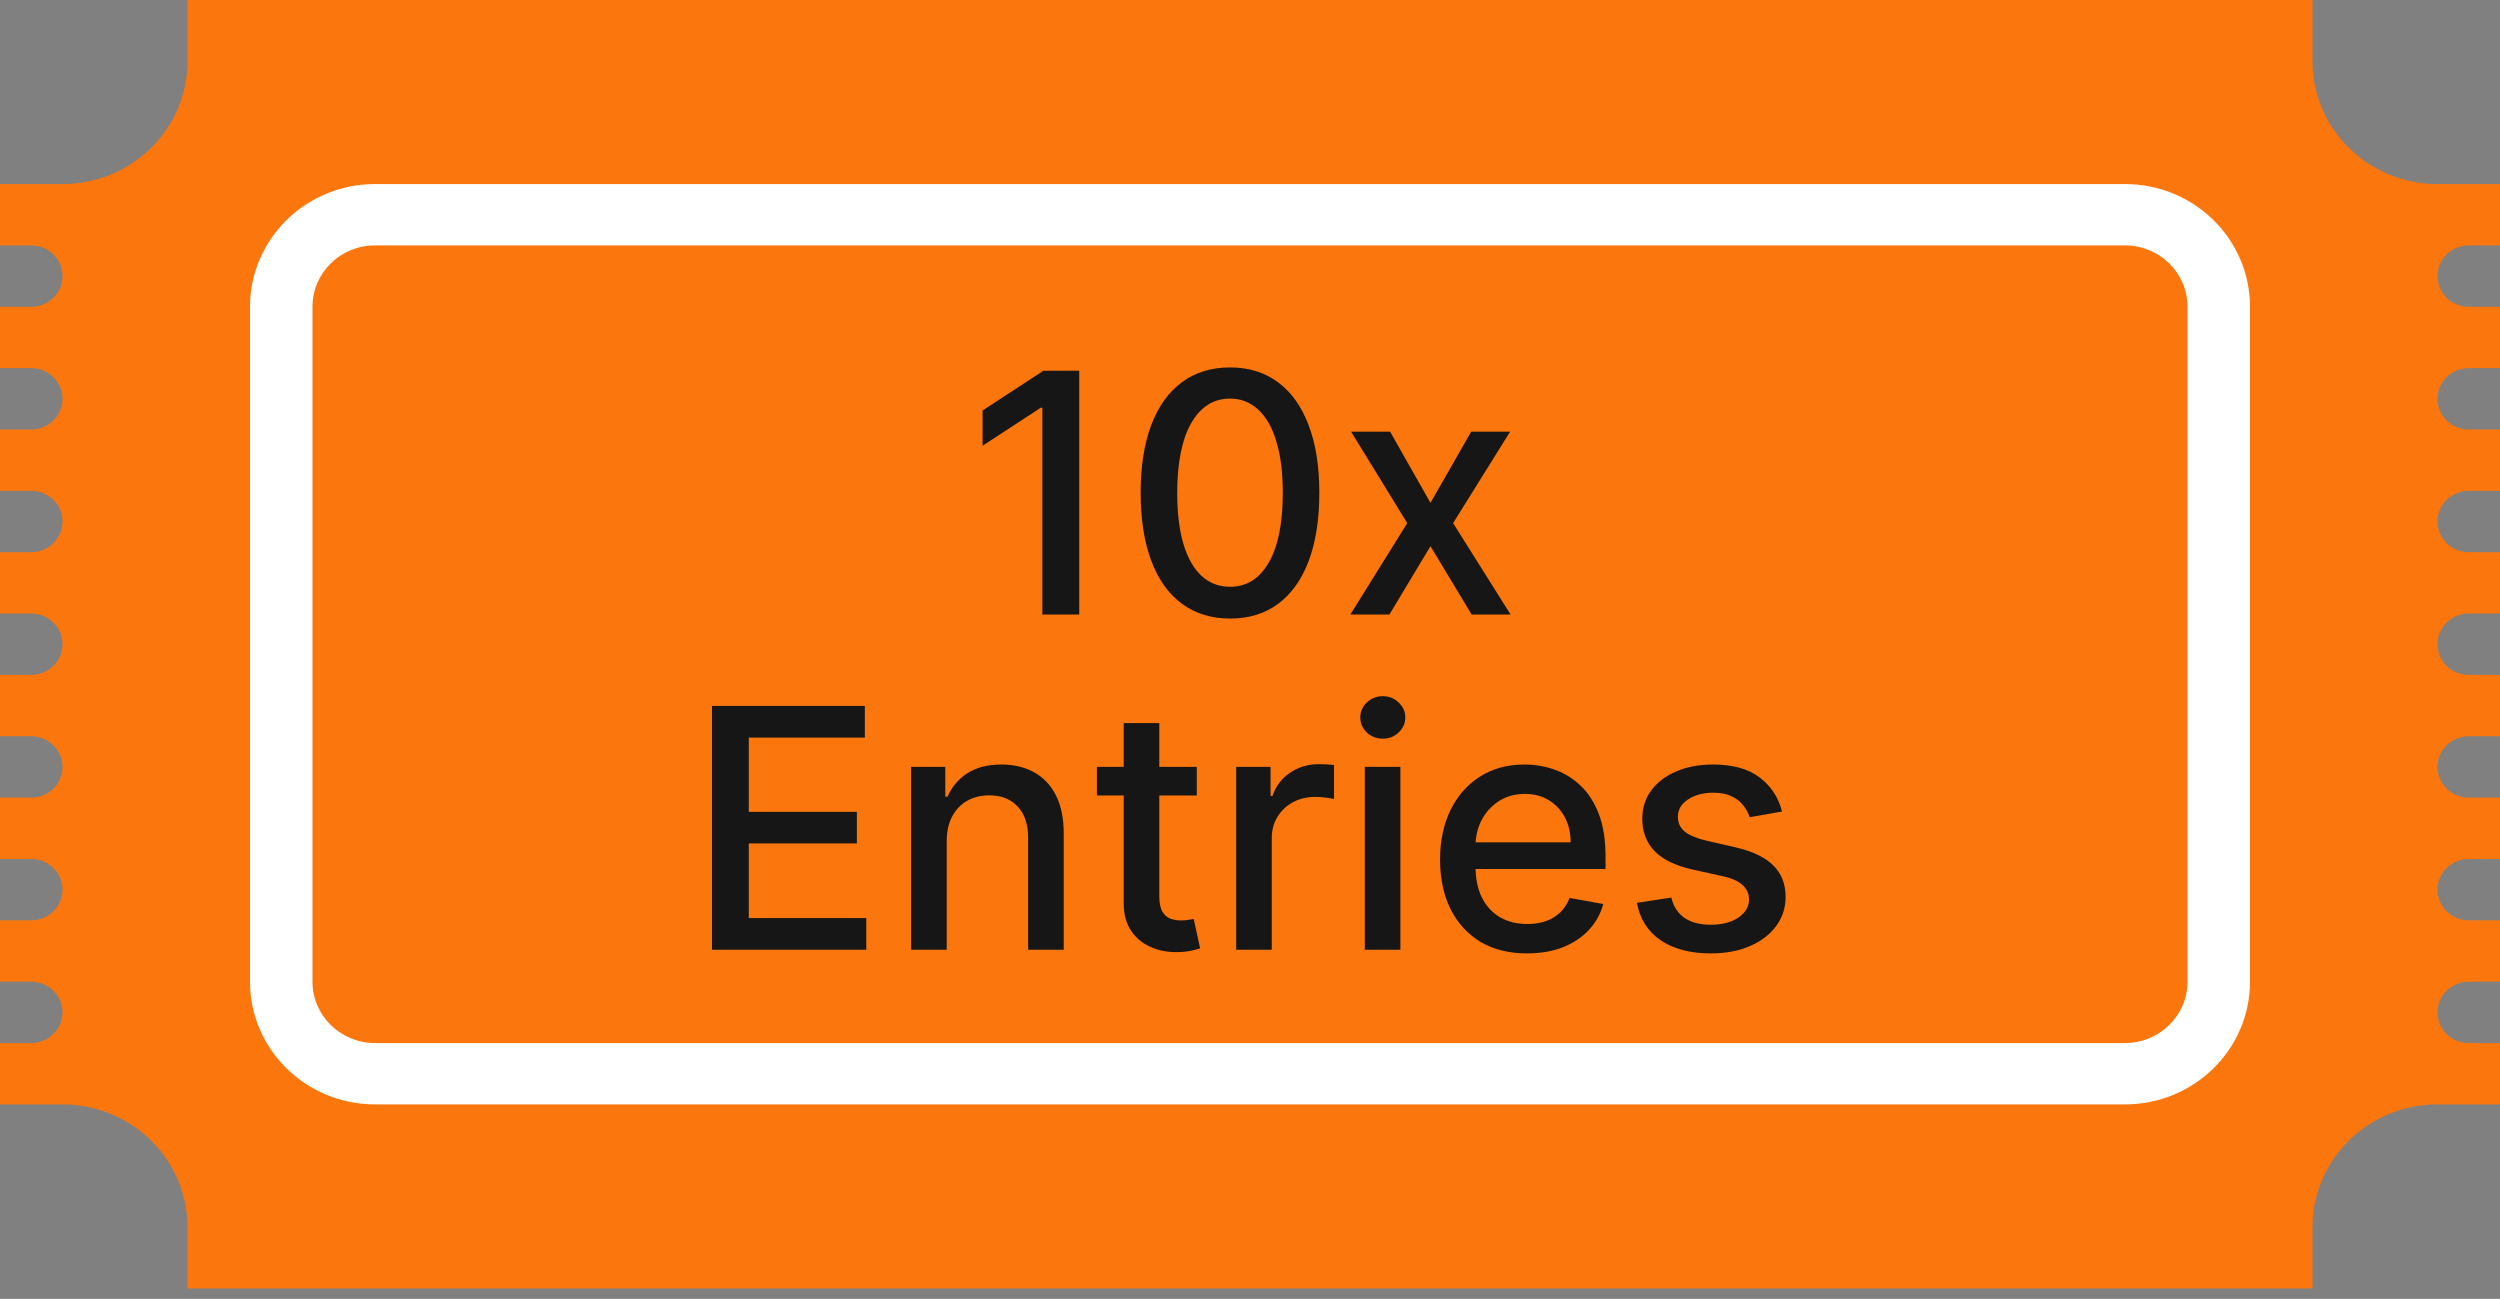
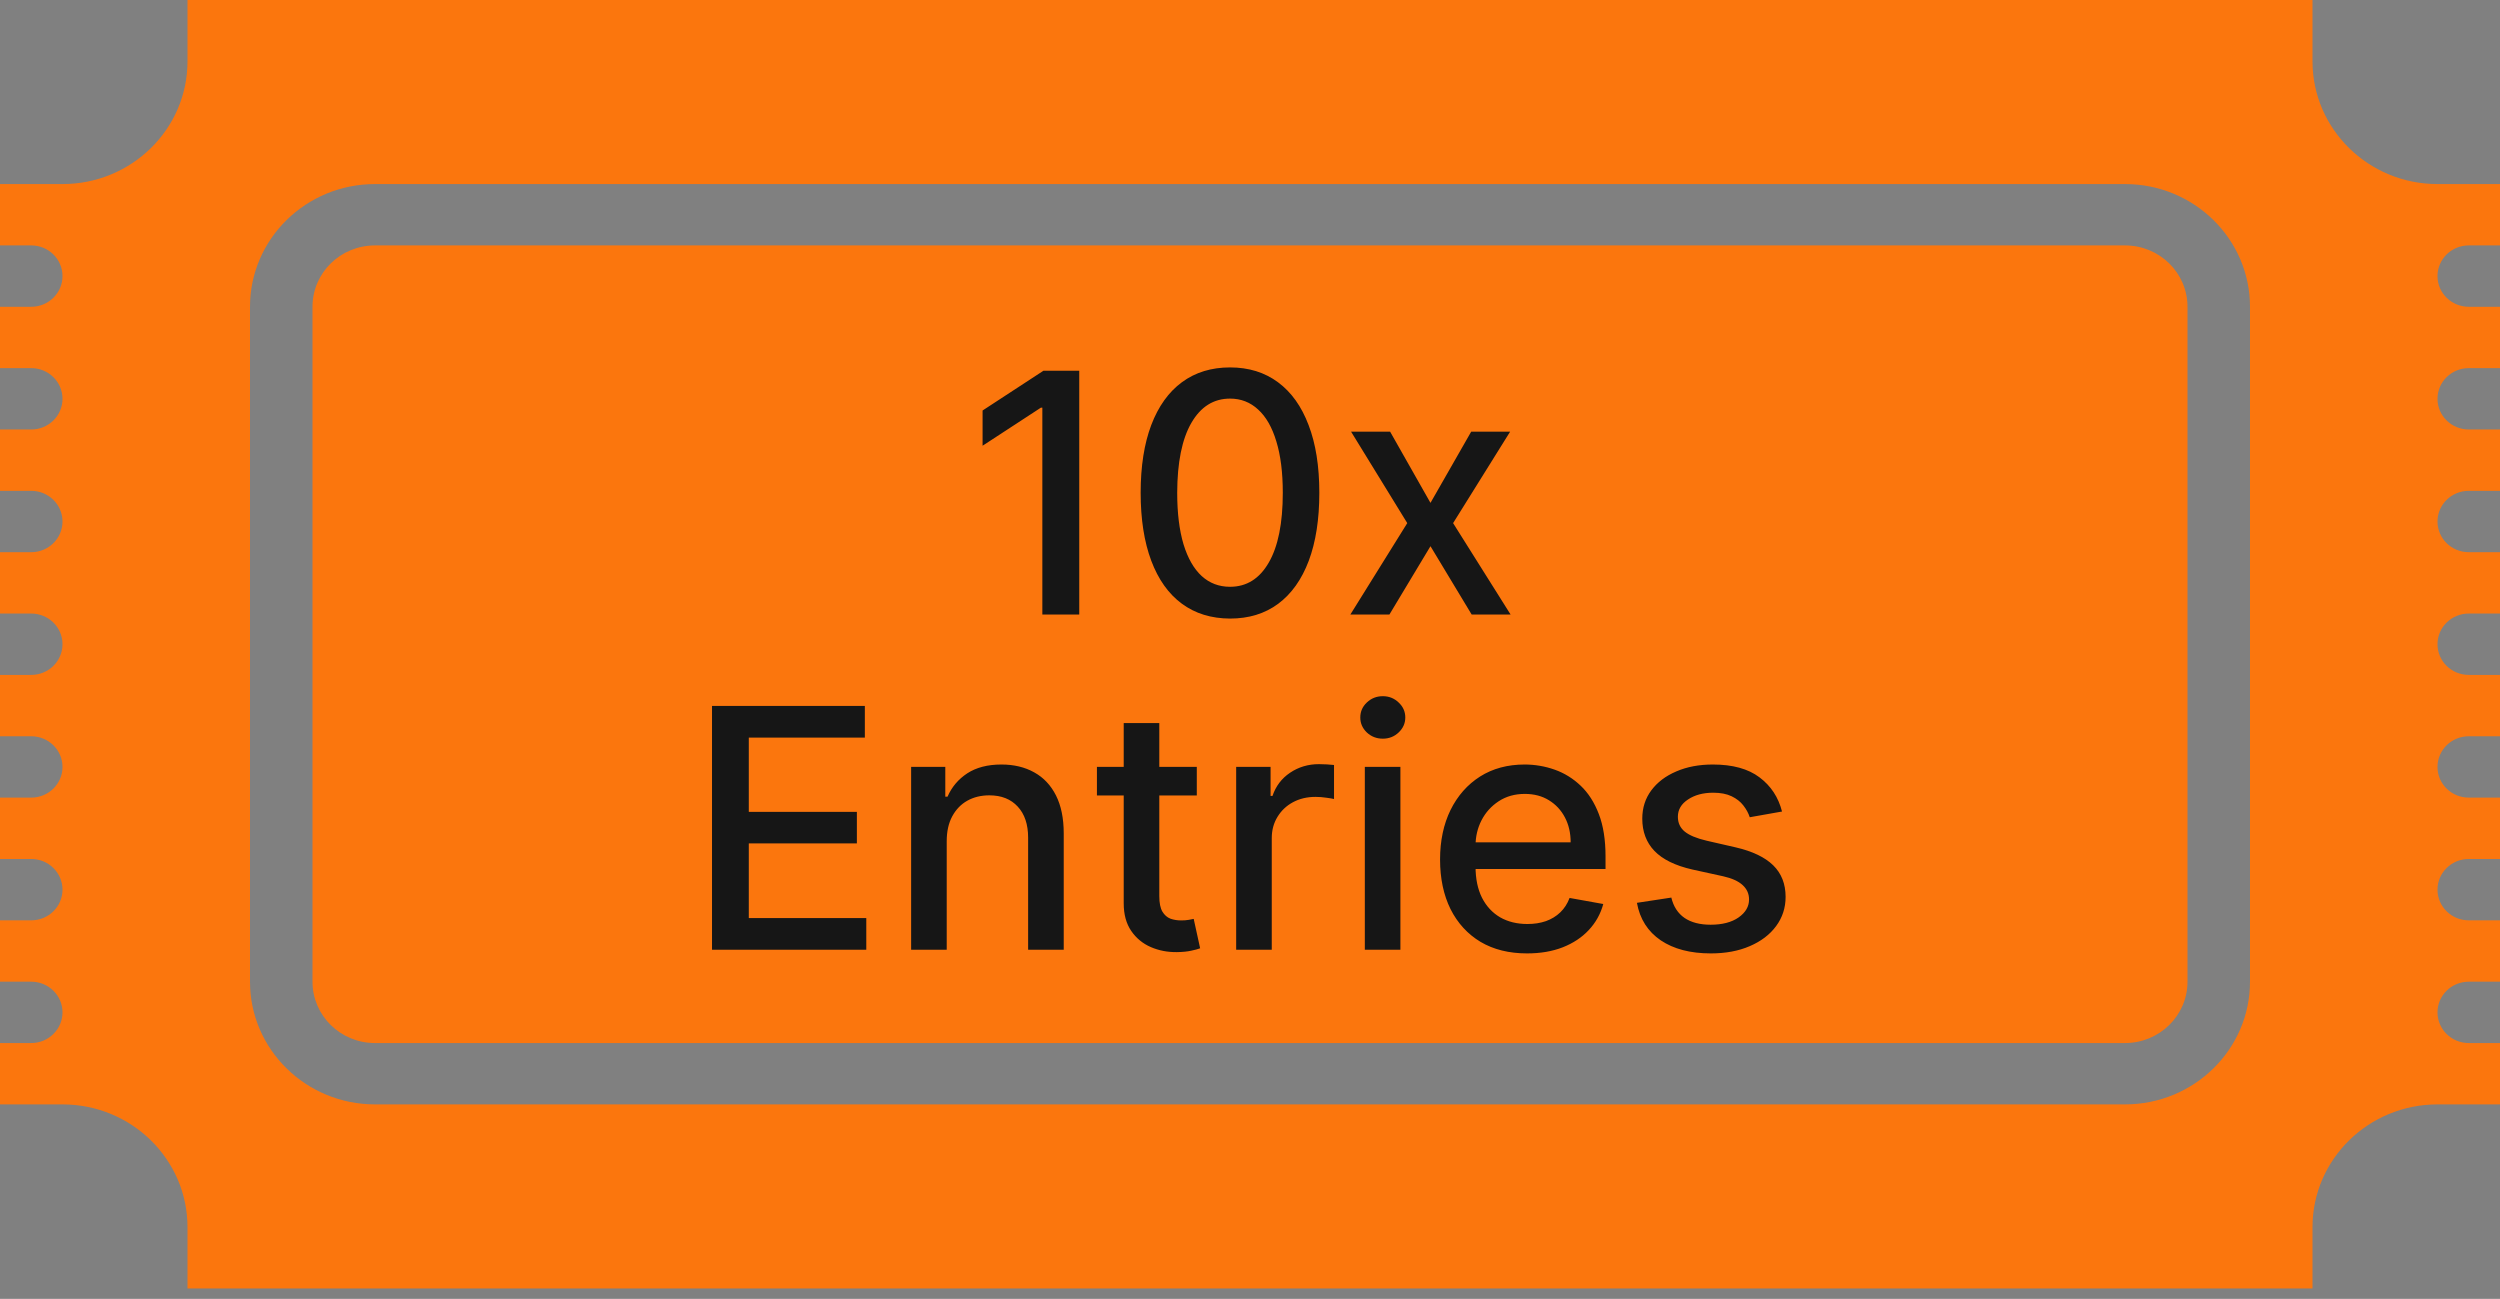
<svg xmlns="http://www.w3.org/2000/svg" width="179" height="93" viewBox="0 0 179 93" fill="none">
  <rect x="0" y="0" width="179" height="93" fill="#808080" stroke="none" />
-   <rect x="15.836" y="7.573" width="149.396" height="75.731" fill="white" />
-   <path d="M176.762 74.682H179V79.075C177.662 79.075 176.19 79.075 174.525 79.075C169.585 79.075 165.575 83.011 165.575 87.861C165.575 89.469 165.575 90.958 165.575 92.254H13.425C13.425 90.958 13.425 89.469 13.425 87.861C13.425 83.011 9.415 79.075 4.475 79.075C3.047 79.075 1.495 79.075 0 79.075V74.682H2.237C3.473 74.682 4.475 73.698 4.475 72.485C4.475 71.273 3.473 70.289 2.237 70.289H0V65.896H2.237C3.473 65.896 4.475 64.912 4.475 63.699C4.475 62.487 3.473 61.503 2.237 61.503H0V57.109H2.237C3.473 57.109 4.475 56.126 4.475 54.913C4.475 53.7 3.473 52.717 2.237 52.717H0V48.323H2.237C3.473 48.323 4.475 47.339 4.475 46.127C4.475 44.914 3.473 43.93 2.237 43.93H0V39.537H2.237C3.473 39.537 4.475 38.553 4.475 37.341C4.475 36.128 3.473 35.144 2.237 35.144H0V30.751H2.237C3.473 30.751 4.475 29.767 4.475 28.555C4.475 27.342 3.473 26.358 2.237 26.358H0V21.965H2.237C3.473 21.965 4.475 20.981 4.475 19.769C4.475 18.556 3.473 17.572 2.237 17.572H0V13.179C1.338 13.179 2.81 13.179 4.475 13.179C9.415 13.179 13.425 9.243 13.425 4.393C13.425 2.785 13.425 1.296 13.425 0H165.575C165.575 1.296 165.575 2.785 165.575 4.393C165.575 9.243 169.585 13.179 174.525 13.179C176.19 13.179 177.662 13.179 179 13.179V17.572H176.762C175.527 17.572 174.525 18.556 174.525 19.769C174.525 20.981 175.527 21.965 176.762 21.965H179V26.358H176.762C175.527 26.358 174.525 27.342 174.525 28.555C174.525 29.767 175.527 30.751 176.762 30.751H179V35.144H176.762C175.527 35.144 174.525 36.128 174.525 37.341C174.525 38.553 175.527 39.537 176.762 39.537H179V43.93H176.762C175.527 43.93 174.525 44.914 174.525 46.127C174.525 47.339 175.527 48.323 176.762 48.323H179V52.717H176.762C175.527 52.717 174.525 53.7 174.525 54.913C174.525 56.126 175.527 57.109 176.762 57.109H179V61.503H176.762C175.527 61.503 174.525 62.487 174.525 63.699C174.525 64.912 175.527 65.896 176.762 65.896H179V70.289H176.762C175.527 70.289 174.525 71.273 174.525 72.485C174.525 73.698 175.527 74.682 176.762 74.682ZM161.1 21.965C161.1 17.115 157.09 13.179 152.15 13.179H26.85C21.91 13.179 17.9 17.115 17.9 21.965V70.289C17.9 75.139 21.91 79.075 26.85 79.075H152.15C157.09 79.075 161.1 75.139 161.1 70.289V21.965ZM152.15 74.682H26.85C24.375 74.682 22.375 72.714 22.375 70.289V21.965C22.375 19.536 24.375 17.572 26.85 17.572H152.15C154.62 17.572 156.625 19.536 156.625 21.965V70.289C156.625 72.714 154.62 74.682 152.15 74.682ZM50.957 35.092H33.178V37.684H40.57V57.109H43.542V37.684H50.952V35.092H50.957ZM57.137 35.092H54.165V57.109H57.137V35.092ZM66.046 41.69C66.512 40.319 67.331 39.23 68.49 38.422C69.644 37.609 71.085 37.205 72.808 37.205C74.307 37.205 75.551 37.569 76.54 38.303C77.534 39.032 78.286 40.201 78.805 41.804L81.722 41.128C81.123 39.098 80.058 37.521 78.527 36.401C76.997 35.281 75.108 34.718 72.866 34.718C70.888 34.718 69.076 35.162 67.429 36.049C65.782 36.937 64.516 38.233 63.617 39.941C62.726 41.65 62.279 43.649 62.279 45.938C62.279 48.042 62.677 50.01 63.469 51.842C64.261 53.674 65.411 55.075 66.919 56.042C68.436 57.008 70.401 57.492 72.817 57.492C75.149 57.492 77.127 56.864 78.742 55.607C80.358 54.351 81.476 52.528 82.098 50.133L79.127 49.395C78.72 51.249 77.937 52.646 76.791 53.591C75.636 54.531 74.236 55.001 72.571 55.001C71.206 55.001 69.935 54.654 68.763 53.964C67.59 53.274 66.727 52.229 66.172 50.832C65.617 49.435 65.335 47.801 65.335 45.925C65.344 44.466 65.577 43.056 66.046 41.69ZM104.549 35.092H100.531L89.397 45.986V35.092H86.426V57.109H89.397V49.474L93.076 45.982L101.054 57.109H104.97L95.147 44.018L104.549 35.092ZM125.023 54.518H111.266V47.019H123.662V44.427H111.266V37.684H124.499V35.092H108.295V57.109H125.023V54.518ZM145.997 35.092H128.218V37.684H135.61V57.109H138.582V37.684H145.992L145.997 35.092Z" fill="#FB760D" />
+   <path d="M176.762 74.682H179V79.075C177.662 79.075 176.19 79.075 174.525 79.075C169.585 79.075 165.575 83.011 165.575 87.861C165.575 89.469 165.575 90.958 165.575 92.254H13.425C13.425 90.958 13.425 89.469 13.425 87.861C13.425 83.011 9.415 79.075 4.475 79.075C3.047 79.075 1.495 79.075 0 79.075V74.682H2.237C3.473 74.682 4.475 73.698 4.475 72.485C4.475 71.273 3.473 70.289 2.237 70.289H0V65.896H2.237C3.473 65.896 4.475 64.912 4.475 63.699C4.475 62.487 3.473 61.503 2.237 61.503H0V57.109H2.237C3.473 57.109 4.475 56.126 4.475 54.913C4.475 53.7 3.473 52.717 2.237 52.717H0V48.323H2.237C3.473 48.323 4.475 47.339 4.475 46.127C4.475 44.914 3.473 43.93 2.237 43.93H0V39.537H2.237C3.473 39.537 4.475 38.553 4.475 37.341C4.475 36.128 3.473 35.144 2.237 35.144H0V30.751H2.237C3.473 30.751 4.475 29.767 4.475 28.555C4.475 27.342 3.473 26.358 2.237 26.358H0V21.965H2.237C3.473 21.965 4.475 20.981 4.475 19.769C4.475 18.556 3.473 17.572 2.237 17.572H0V13.179C1.338 13.179 2.81 13.179 4.475 13.179C9.415 13.179 13.425 9.243 13.425 4.393C13.425 2.785 13.425 1.296 13.425 0H165.575C165.575 1.296 165.575 2.785 165.575 4.393C165.575 9.243 169.585 13.179 174.525 13.179C176.19 13.179 177.662 13.179 179 13.179V17.572H176.762C175.527 17.572 174.525 18.556 174.525 19.769C174.525 20.981 175.527 21.965 176.762 21.965H179V26.358H176.762C175.527 26.358 174.525 27.342 174.525 28.555C174.525 29.767 175.527 30.751 176.762 30.751H179V35.144H176.762C175.527 35.144 174.525 36.128 174.525 37.341C174.525 38.553 175.527 39.537 176.762 39.537H179V43.93H176.762C175.527 43.93 174.525 44.914 174.525 46.127C174.525 47.339 175.527 48.323 176.762 48.323H179V52.717H176.762C175.527 52.717 174.525 53.7 174.525 54.913C174.525 56.126 175.527 57.109 176.762 57.109H179V61.503H176.762C175.527 61.503 174.525 62.487 174.525 63.699C174.525 64.912 175.527 65.896 176.762 65.896H179V70.289H176.762C175.527 70.289 174.525 71.273 174.525 72.485C174.525 73.698 175.527 74.682 176.762 74.682ZM161.1 21.965C161.1 17.115 157.09 13.179 152.15 13.179H26.85C21.91 13.179 17.9 17.115 17.9 21.965V70.289C17.9 75.139 21.91 79.075 26.85 79.075H152.15C157.09 79.075 161.1 75.139 161.1 70.289V21.965ZM152.15 74.682H26.85C24.375 74.682 22.375 72.714 22.375 70.289V21.965C22.375 19.536 24.375 17.572 26.85 17.572H152.15C154.62 17.572 156.625 19.536 156.625 21.965V70.289C156.625 72.714 154.62 74.682 152.15 74.682ZM50.957 35.092H33.178V37.684H40.57V57.109H43.542V37.684H50.952V35.092H50.957ZM57.137 35.092H54.165V57.109H57.137V35.092ZM66.046 41.69C66.512 40.319 67.331 39.23 68.49 38.422C69.644 37.609 71.085 37.205 72.808 37.205C74.307 37.205 75.551 37.569 76.54 38.303C77.534 39.032 78.286 40.201 78.805 41.804L81.722 41.128C81.123 39.098 80.058 37.521 78.527 36.401C76.997 35.281 75.108 34.718 72.866 34.718C70.888 34.718 69.076 35.162 67.429 36.049C65.782 36.937 64.516 38.233 63.617 39.941C62.726 41.65 62.279 43.649 62.279 45.938C62.279 48.042 62.677 50.01 63.469 51.842C64.261 53.674 65.411 55.075 66.919 56.042C68.436 57.008 70.401 57.492 72.817 57.492C75.149 57.492 77.127 56.864 78.742 55.607C80.358 54.351 81.476 52.528 82.098 50.133L79.127 49.395C78.72 51.249 77.937 52.646 76.791 53.591C75.636 54.531 74.236 55.001 72.571 55.001C71.206 55.001 69.935 54.654 68.763 53.964C67.59 53.274 66.727 52.229 66.172 50.832C65.617 49.435 65.335 47.801 65.335 45.925C65.344 44.466 65.577 43.056 66.046 41.69ZM104.549 35.092H100.531L89.397 45.986V35.092H86.426V57.109H89.397V49.474L93.076 45.982L101.054 57.109H104.97L95.147 44.018L104.549 35.092ZM125.023 54.518H111.266V47.019H123.662V44.427H111.266V37.684H124.499V35.092H108.295V57.109H125.023V54.518ZM145.997 35.092H128.218V37.684H135.61V57.109V37.684H145.992L145.997 35.092Z" fill="#FB760D" />
  <rect x="29" y="27" width="121" height="40" fill="#FB760D" />
  <path d="M77.274 26.546V44H74.632V29.188H74.529L70.353 31.915V29.392L74.709 26.546H77.274ZM88.072 44.29C86.725 44.284 85.575 43.929 84.62 43.224C83.666 42.52 82.936 41.494 82.43 40.148C81.924 38.801 81.671 37.179 81.671 35.281C81.671 33.389 81.924 31.773 82.43 30.432C82.941 29.091 83.674 28.068 84.629 27.364C85.589 26.659 86.737 26.307 88.072 26.307C89.407 26.307 90.552 26.662 91.507 27.372C92.461 28.077 93.191 29.099 93.697 30.44C94.209 31.776 94.464 33.389 94.464 35.281C94.464 37.185 94.211 38.81 93.706 40.156C93.2 41.497 92.47 42.523 91.515 43.233C90.561 43.938 89.413 44.29 88.072 44.29ZM88.072 42.014C89.254 42.014 90.177 41.438 90.842 40.284C91.512 39.131 91.848 37.463 91.848 35.281C91.848 33.832 91.694 32.608 91.387 31.608C91.086 30.602 90.652 29.841 90.084 29.324C89.521 28.801 88.85 28.54 88.072 28.54C86.896 28.54 85.973 29.119 85.302 30.278C84.632 31.438 84.294 33.105 84.288 35.281C84.288 36.736 84.439 37.966 84.74 38.972C85.046 39.972 85.481 40.73 86.044 41.247C86.606 41.758 87.282 42.014 88.072 42.014ZM99.533 30.909L102.422 36.006L105.337 30.909H108.124L104.042 37.455L108.158 44H105.371L102.422 39.108L99.482 44H96.686L100.76 37.455L96.738 30.909H99.533ZM50.98 68V50.545H61.923V52.812H53.614V58.131H61.352V60.389H53.614V65.733H62.026V68H50.98ZM67.785 60.227V68H65.237V54.909H67.683V57.04H67.844C68.146 56.347 68.617 55.79 69.259 55.369C69.907 54.949 70.722 54.739 71.705 54.739C72.597 54.739 73.379 54.926 74.049 55.301C74.719 55.67 75.239 56.222 75.609 56.955C75.978 57.688 76.163 58.594 76.163 59.673V68H73.614V59.98C73.614 59.031 73.367 58.29 72.873 57.756C72.379 57.216 71.7 56.946 70.836 56.946C70.245 56.946 69.719 57.074 69.259 57.33C68.805 57.585 68.444 57.96 68.177 58.455C67.915 58.943 67.785 59.534 67.785 60.227ZM85.691 54.909V56.955H78.54V54.909H85.691ZM80.458 51.773H83.006V64.156C83.006 64.651 83.08 65.023 83.228 65.273C83.376 65.517 83.566 65.685 83.799 65.776C84.038 65.861 84.296 65.903 84.575 65.903C84.779 65.903 84.958 65.889 85.112 65.861C85.265 65.832 85.384 65.81 85.469 65.793L85.93 67.898C85.782 67.954 85.572 68.011 85.299 68.068C85.026 68.131 84.685 68.165 84.276 68.171C83.606 68.182 82.981 68.062 82.401 67.812C81.822 67.562 81.353 67.176 80.995 66.653C80.637 66.131 80.458 65.474 80.458 64.685V51.773ZM88.51 68V54.909H90.973V56.989H91.109C91.348 56.284 91.769 55.73 92.371 55.327C92.979 54.918 93.666 54.713 94.433 54.713C94.592 54.713 94.78 54.719 94.996 54.73C95.217 54.742 95.391 54.756 95.516 54.773V57.21C95.413 57.182 95.231 57.151 94.97 57.117C94.709 57.077 94.447 57.057 94.186 57.057C93.584 57.057 93.047 57.185 92.575 57.44C92.109 57.69 91.74 58.04 91.467 58.489C91.195 58.932 91.058 59.438 91.058 60.006V68H88.51ZM97.721 68V54.909H100.269V68H97.721ZM99.008 52.889C98.565 52.889 98.184 52.742 97.866 52.446C97.553 52.145 97.397 51.787 97.397 51.372C97.397 50.952 97.553 50.594 97.866 50.298C98.184 49.997 98.565 49.847 99.008 49.847C99.451 49.847 99.829 49.997 100.141 50.298C100.46 50.594 100.619 50.952 100.619 51.372C100.619 51.787 100.46 52.145 100.141 52.446C99.829 52.742 99.451 52.889 99.008 52.889ZM109.339 68.264C108.05 68.264 106.939 67.989 106.007 67.438C105.081 66.881 104.365 66.099 103.859 65.094C103.359 64.082 103.109 62.898 103.109 61.54C103.109 60.199 103.359 59.017 103.859 57.994C104.365 56.972 105.07 56.173 105.973 55.599C106.882 55.026 107.945 54.739 109.161 54.739C109.899 54.739 110.615 54.861 111.308 55.105C112.001 55.349 112.624 55.733 113.175 56.256C113.726 56.778 114.161 57.457 114.479 58.293C114.797 59.122 114.956 60.131 114.956 61.318V62.222H104.55V60.312H112.459C112.459 59.642 112.322 59.048 112.05 58.531C111.777 58.008 111.393 57.597 110.899 57.295C110.411 56.994 109.837 56.844 109.178 56.844C108.462 56.844 107.837 57.02 107.303 57.372C106.774 57.719 106.365 58.173 106.075 58.736C105.791 59.293 105.649 59.898 105.649 60.551V62.043C105.649 62.918 105.803 63.662 106.109 64.276C106.422 64.889 106.857 65.358 107.413 65.682C107.97 66 108.621 66.159 109.365 66.159C109.848 66.159 110.288 66.091 110.686 65.954C111.084 65.812 111.428 65.602 111.717 65.324C112.007 65.046 112.229 64.702 112.382 64.293L114.794 64.727C114.601 65.438 114.254 66.06 113.754 66.594C113.26 67.122 112.638 67.534 111.888 67.829C111.143 68.119 110.294 68.264 109.339 68.264ZM127.593 58.105L125.283 58.514C125.187 58.219 125.033 57.938 124.823 57.67C124.619 57.403 124.34 57.185 123.988 57.014C123.636 56.844 123.195 56.758 122.667 56.758C121.945 56.758 121.343 56.92 120.86 57.244C120.377 57.562 120.136 57.974 120.136 58.48C120.136 58.918 120.298 59.27 120.621 59.537C120.945 59.804 121.468 60.023 122.19 60.193L124.269 60.67C125.474 60.949 126.371 61.378 126.962 61.957C127.553 62.537 127.849 63.29 127.849 64.216C127.849 65 127.621 65.699 127.167 66.312C126.718 66.921 126.09 67.398 125.283 67.744C124.482 68.091 123.553 68.264 122.496 68.264C121.031 68.264 119.835 67.952 118.908 67.327C117.982 66.696 117.414 65.801 117.204 64.642L119.667 64.267C119.82 64.909 120.136 65.395 120.613 65.724C121.09 66.048 121.712 66.21 122.479 66.21C123.315 66.21 123.982 66.037 124.482 65.69C124.982 65.338 125.232 64.909 125.232 64.403C125.232 63.994 125.079 63.651 124.772 63.372C124.471 63.094 124.008 62.883 123.383 62.742L121.167 62.256C119.945 61.977 119.042 61.534 118.457 60.926C117.877 60.318 117.587 59.548 117.587 58.617C117.587 57.844 117.803 57.168 118.235 56.588C118.667 56.008 119.263 55.557 120.025 55.233C120.786 54.903 121.658 54.739 122.641 54.739C124.056 54.739 125.17 55.045 125.982 55.659C126.795 56.267 127.332 57.082 127.593 58.105Z" fill="#161616" />
</svg>